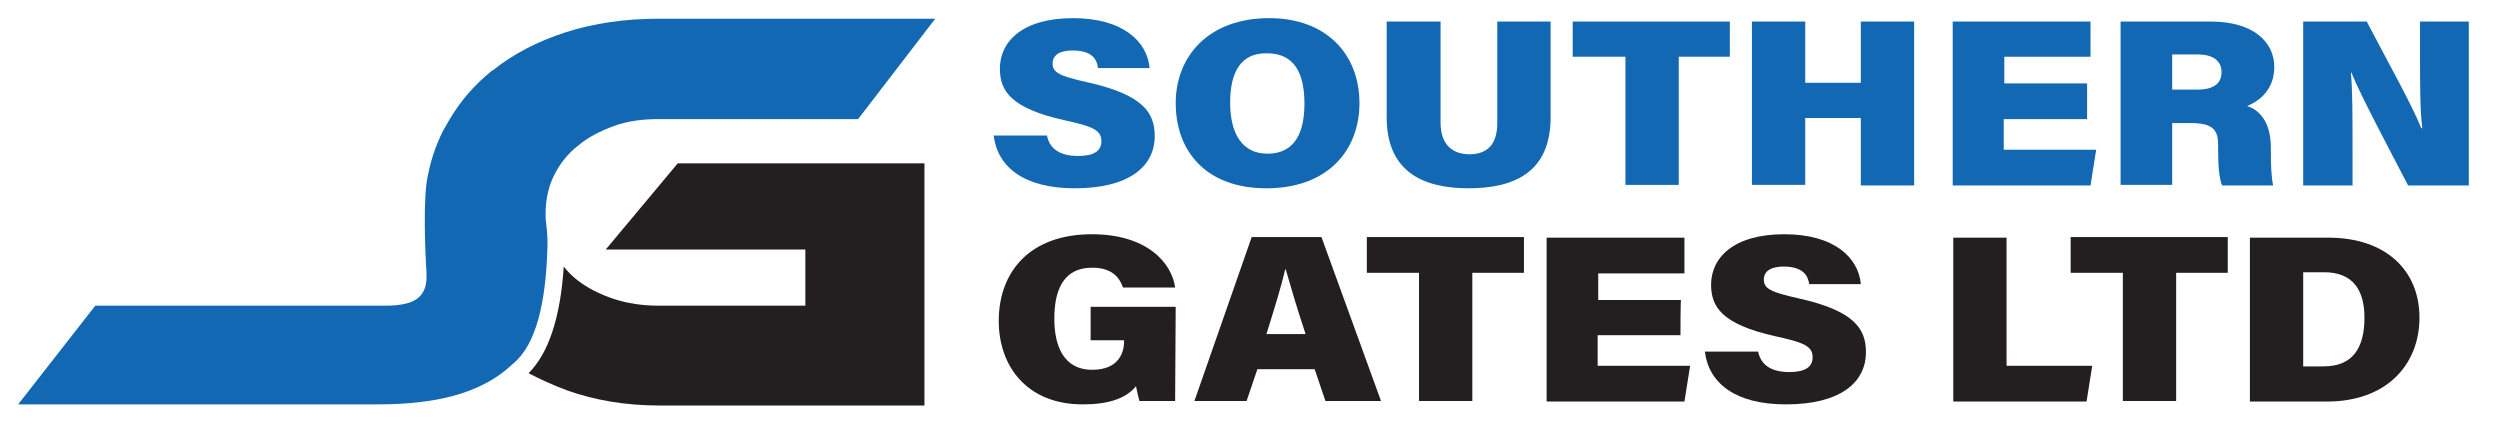
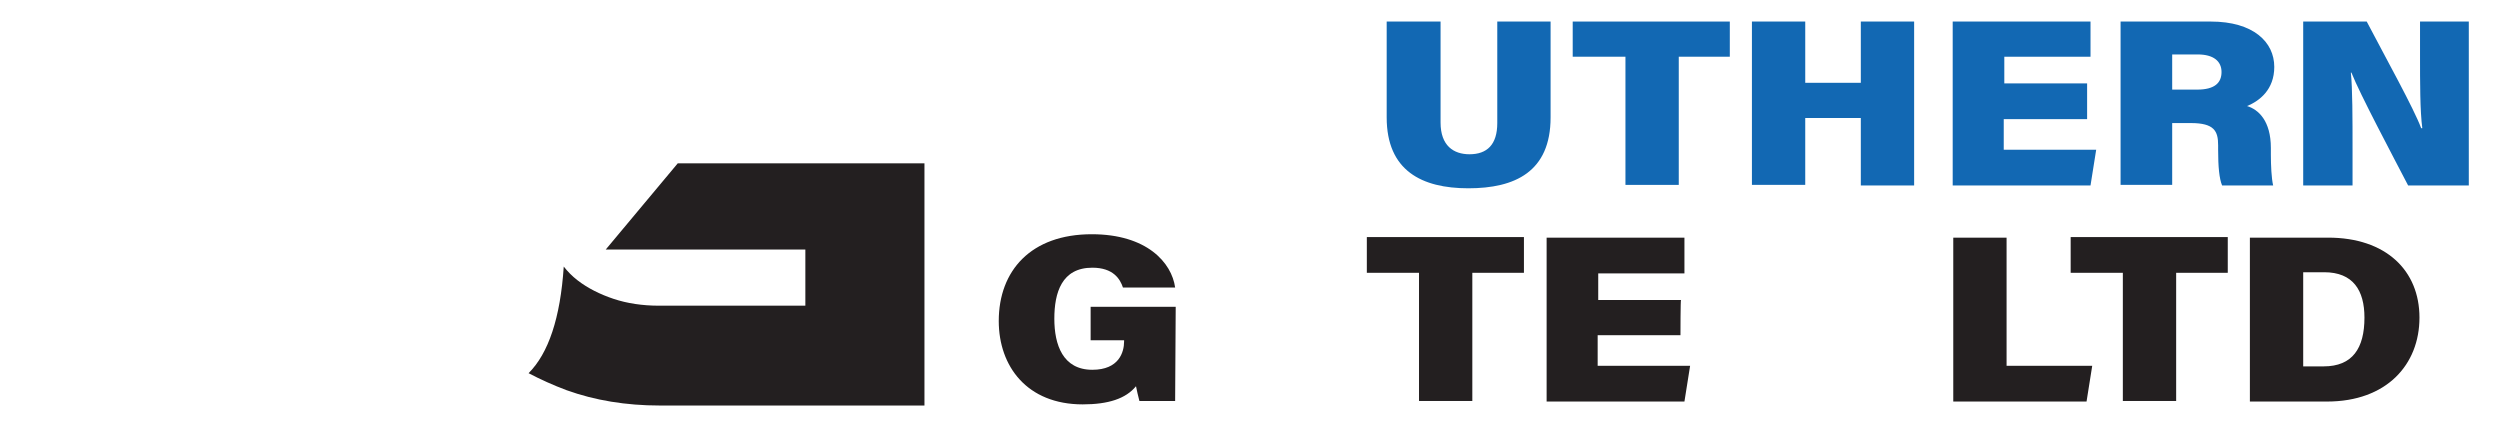
<svg xmlns="http://www.w3.org/2000/svg" id="Black_Version" x="0px" y="0px" viewBox="0 0 440.8 76" style="enable-background:new 0 0 440.8 76;" xml:space="preserve">
  <style type="text/css">	.st0{fill:#1268B3;}	.st1{fill:#231F20;}</style>
  <g>
-     <path class="st0" d="M184.6,23.9c0.5,2.5,2.5,3.6,5.5,3.6c2.8,0,4.1-0.9,4.1-2.6c0-1.9-1.4-2.6-6.5-3.7c-9.5-2.1-11.4-5.2-11.4-9.1  c0-4.8,4-8.9,12.9-8.9s13.1,4.2,13.5,8.8h-9.1c-0.2-1.6-1.1-3.1-4.5-3.1c-2.1,0-3.5,0.7-3.5,2.3s1.2,2.2,6.1,3.3  c9.9,2.2,11.9,5.4,11.9,9.5c0,5.4-4.6,9.2-14.1,9.2c-8.9,0-13.6-3.7-14.3-9.3L184.6,23.9L184.6,23.9z" />
-     <path class="st0" d="M239.7,18.2c0,8.2-5.5,15-16.4,15s-16-6.8-16-15s5.7-15,16.5-15C233.8,3.2,239.7,9.5,239.7,18.2L239.7,18.2z   M216.9,18.1c0,5.3,2,9,6.6,9c4.9,0,6.5-3.9,6.5-8.8c0-5.3-1.7-8.9-6.6-8.9C218.8,9.3,216.9,12.7,216.9,18.1L216.9,18.1z" />
    <path class="st0" d="M254,3.8v17.8c0,4.1,2.3,5.6,5.1,5.6c3.1,0,4.9-1.7,4.9-5.5V3.8h9.4v16.9c0,9.6-6.3,12.5-14.5,12.5  s-14.4-3.1-14.4-12.5V3.8H254L254,3.8z" />
    <path class="st0" d="M286.5,10h-9.2V3.8H305V10H296v22.6h-9.4V10z" />
    <path class="st0" d="M308.9,3.8h9.4v10.8h9.8V3.8h9.4v28.9h-9.4V20.8h-9.8v11.8h-9.4V3.8z" />
    <path class="st0" d="M367.9,21h-14.6v5.4h16.3l-1,6.3h-24.3V3.8h24.3V10h-15.2v4.7h14.6V21z" />
    <path class="st0" d="M383,21.7v10.9h-9.1V3.8h15.9c7.5,0,11.2,3.6,11.2,8c0,4-2.6,6-4.8,6.9c2,0.6,4.2,2.6,4.2,7.4v1.2  c0,1.8,0.1,4.1,0.4,5.4h-9c-0.5-1.2-0.7-3.3-0.7-6.3v-0.8c0-2.5-0.7-3.9-4.8-3.9C386.3,21.7,383,21.7,383,21.7z M383,15.8h4.4  c3.1,0,4.3-1.2,4.3-3.1s-1.4-3.1-4.2-3.1H383L383,15.8L383,15.8z" />
    <path class="st0" d="M406.1,32.6V3.8h11.2c3.4,6.5,8.3,15.3,9.6,18.8h0.2c-0.4-3-0.4-8.1-0.4-12.7V3.8h8.6v28.9h-10.7  c-2.7-5.2-8.5-16.1-10-19.9h-0.1c0.3,2.7,0.3,8.3,0.3,13.4v6.5H406.1L406.1,32.6z" />
    <path class="st1" d="M207.2,70.7h-6.3c-0.2-0.8-0.5-2-0.6-2.6c-1.8,2.2-4.9,3.2-9.4,3.2c-9.8,0-14.8-6.7-14.8-14.7  c0-8.9,5.7-15.3,16.4-15.3c9.7,0,14.1,5,14.7,9.4H198c-0.5-1.5-1.7-3.5-5.4-3.5c-5.4,0-6.7,4.4-6.7,9s1.5,9,6.7,9  c4.7,0,5.6-3.1,5.6-5v-0.2h-5.9v-5.9h15L207.2,70.7L207.2,70.7z" />
-     <path class="st1" d="M221.7,65.1l-1.9,5.6h-9.2l10.1-28.9H233l10.5,28.9h-9.8l-1.9-5.6H221.7L221.7,65.1z M230.2,58.9  c-1.5-4.5-2.7-8.6-3.5-11.4h-0.1c-0.7,3.1-2,7.2-3.3,11.4H230.2L230.2,58.9z" />
    <path class="st1" d="M250.2,48.1h-9.2v-6.3h27.7v6.3h-9.1v22.6h-9.4V48.1z" />
    <path class="st1" d="M296.3,59.1h-14.6v5.4H298l-1,6.3h-24.3V41.9h24.3v6.3h-15.2v4.7h14.6C296.3,52.8,296.3,59.1,296.3,59.1z" />
-     <path class="st1" d="M310,62c0.5,2.5,2.5,3.6,5.5,3.6c2.8,0,4.1-0.9,4.1-2.6c0-1.9-1.4-2.6-6.5-3.7c-9.5-2.1-11.4-5.2-11.4-9.1  c0-4.8,4-8.9,12.9-8.9s13.1,4.2,13.5,8.8h-9.1c-0.2-1.5-1.1-3.1-4.5-3.1c-2.1,0-3.5,0.7-3.5,2.3s1.2,2.2,6.1,3.3  c9.9,2.2,11.9,5.4,11.9,9.5c0,5.4-4.6,9.2-14.1,9.2c-8.9,0-13.6-3.7-14.3-9.3L310,62L310,62z" />
    <path class="st1" d="M344.4,41.9h9.4v22.6h15.1l-1,6.3h-23.5C344.4,70.7,344.4,41.9,344.4,41.9z" />
    <path class="st1" d="M374.3,48.1h-9.2v-6.3h27.7v6.3h-9.1v22.6h-9.4V48.1z" />
    <path class="st1" d="M396.7,41.9h13.8c10.2,0,16.1,5.8,16.1,14.1s-5.8,14.8-16.3,14.8h-13.6L396.7,41.9L396.7,41.9z M406.1,64.6  h3.6c5.1,0,7.2-3.2,7.2-8.6c0-4.8-2-8-7.1-8h-3.7L406.1,64.6L406.1,64.6z" />
  </g>
  <g>
    <path class="st1" d="M119.5,28.8L106.8,44h35.2v9.9h-25.8c-2.9,0-5.6-0.4-8-1.2s-4.6-1.9-6.4-3.3c-0.9-0.7-1.7-1.5-2.4-2.4  c-0.6,9.1-2.7,15.3-6.2,18.8c2.1,1.1,4.3,2.1,6.7,3c5,1.8,10.5,2.7,16.4,2.7H163V28.8H119.5z" />
-     <path class="st0" d="M96.3,39.4c-0.1-0.6-0.1-1.2-0.1-1.8c0-2.4,0.5-4.7,1.5-6.7s2.4-3.8,4.2-5.2c1.8-1.5,3.9-2.6,6.4-3.5  s5.1-1.2,7.9-1.2h35.1l13.6-17.7h-48.8c-5.9,0-11.4,0.8-16.4,2.4c-4.9,1.6-9.2,3.8-12.8,6.7c-0.1,0-0.1,0.1-0.2,0.1  c-3,2.4-5.5,5.3-7.4,8.5c-0.4,0.7-0.8,1.4-1.2,2.1c-1.2,2.4-2.1,5-2.6,7.6c-1,3.8-0.5,14.5-0.3,17.4c0,0.5,0,0.8,0,0.8  c0,1.8-0.6,3-1.7,3.8s-3,1.2-5.5,1.2H16.8L3.2,71.3h63.4c5.2,0,9.6-0.5,13.3-1.5c3.7-1,6.7-2.5,9.1-4.4c0.5-0.4,1-0.9,1.5-1.3  c0,0,0,0,0,0c4.1-3.4,5.7-10.9,6-19.9C96.6,42.6,96.5,41,96.3,39.4L96.3,39.4z" />
  </g>
</svg>